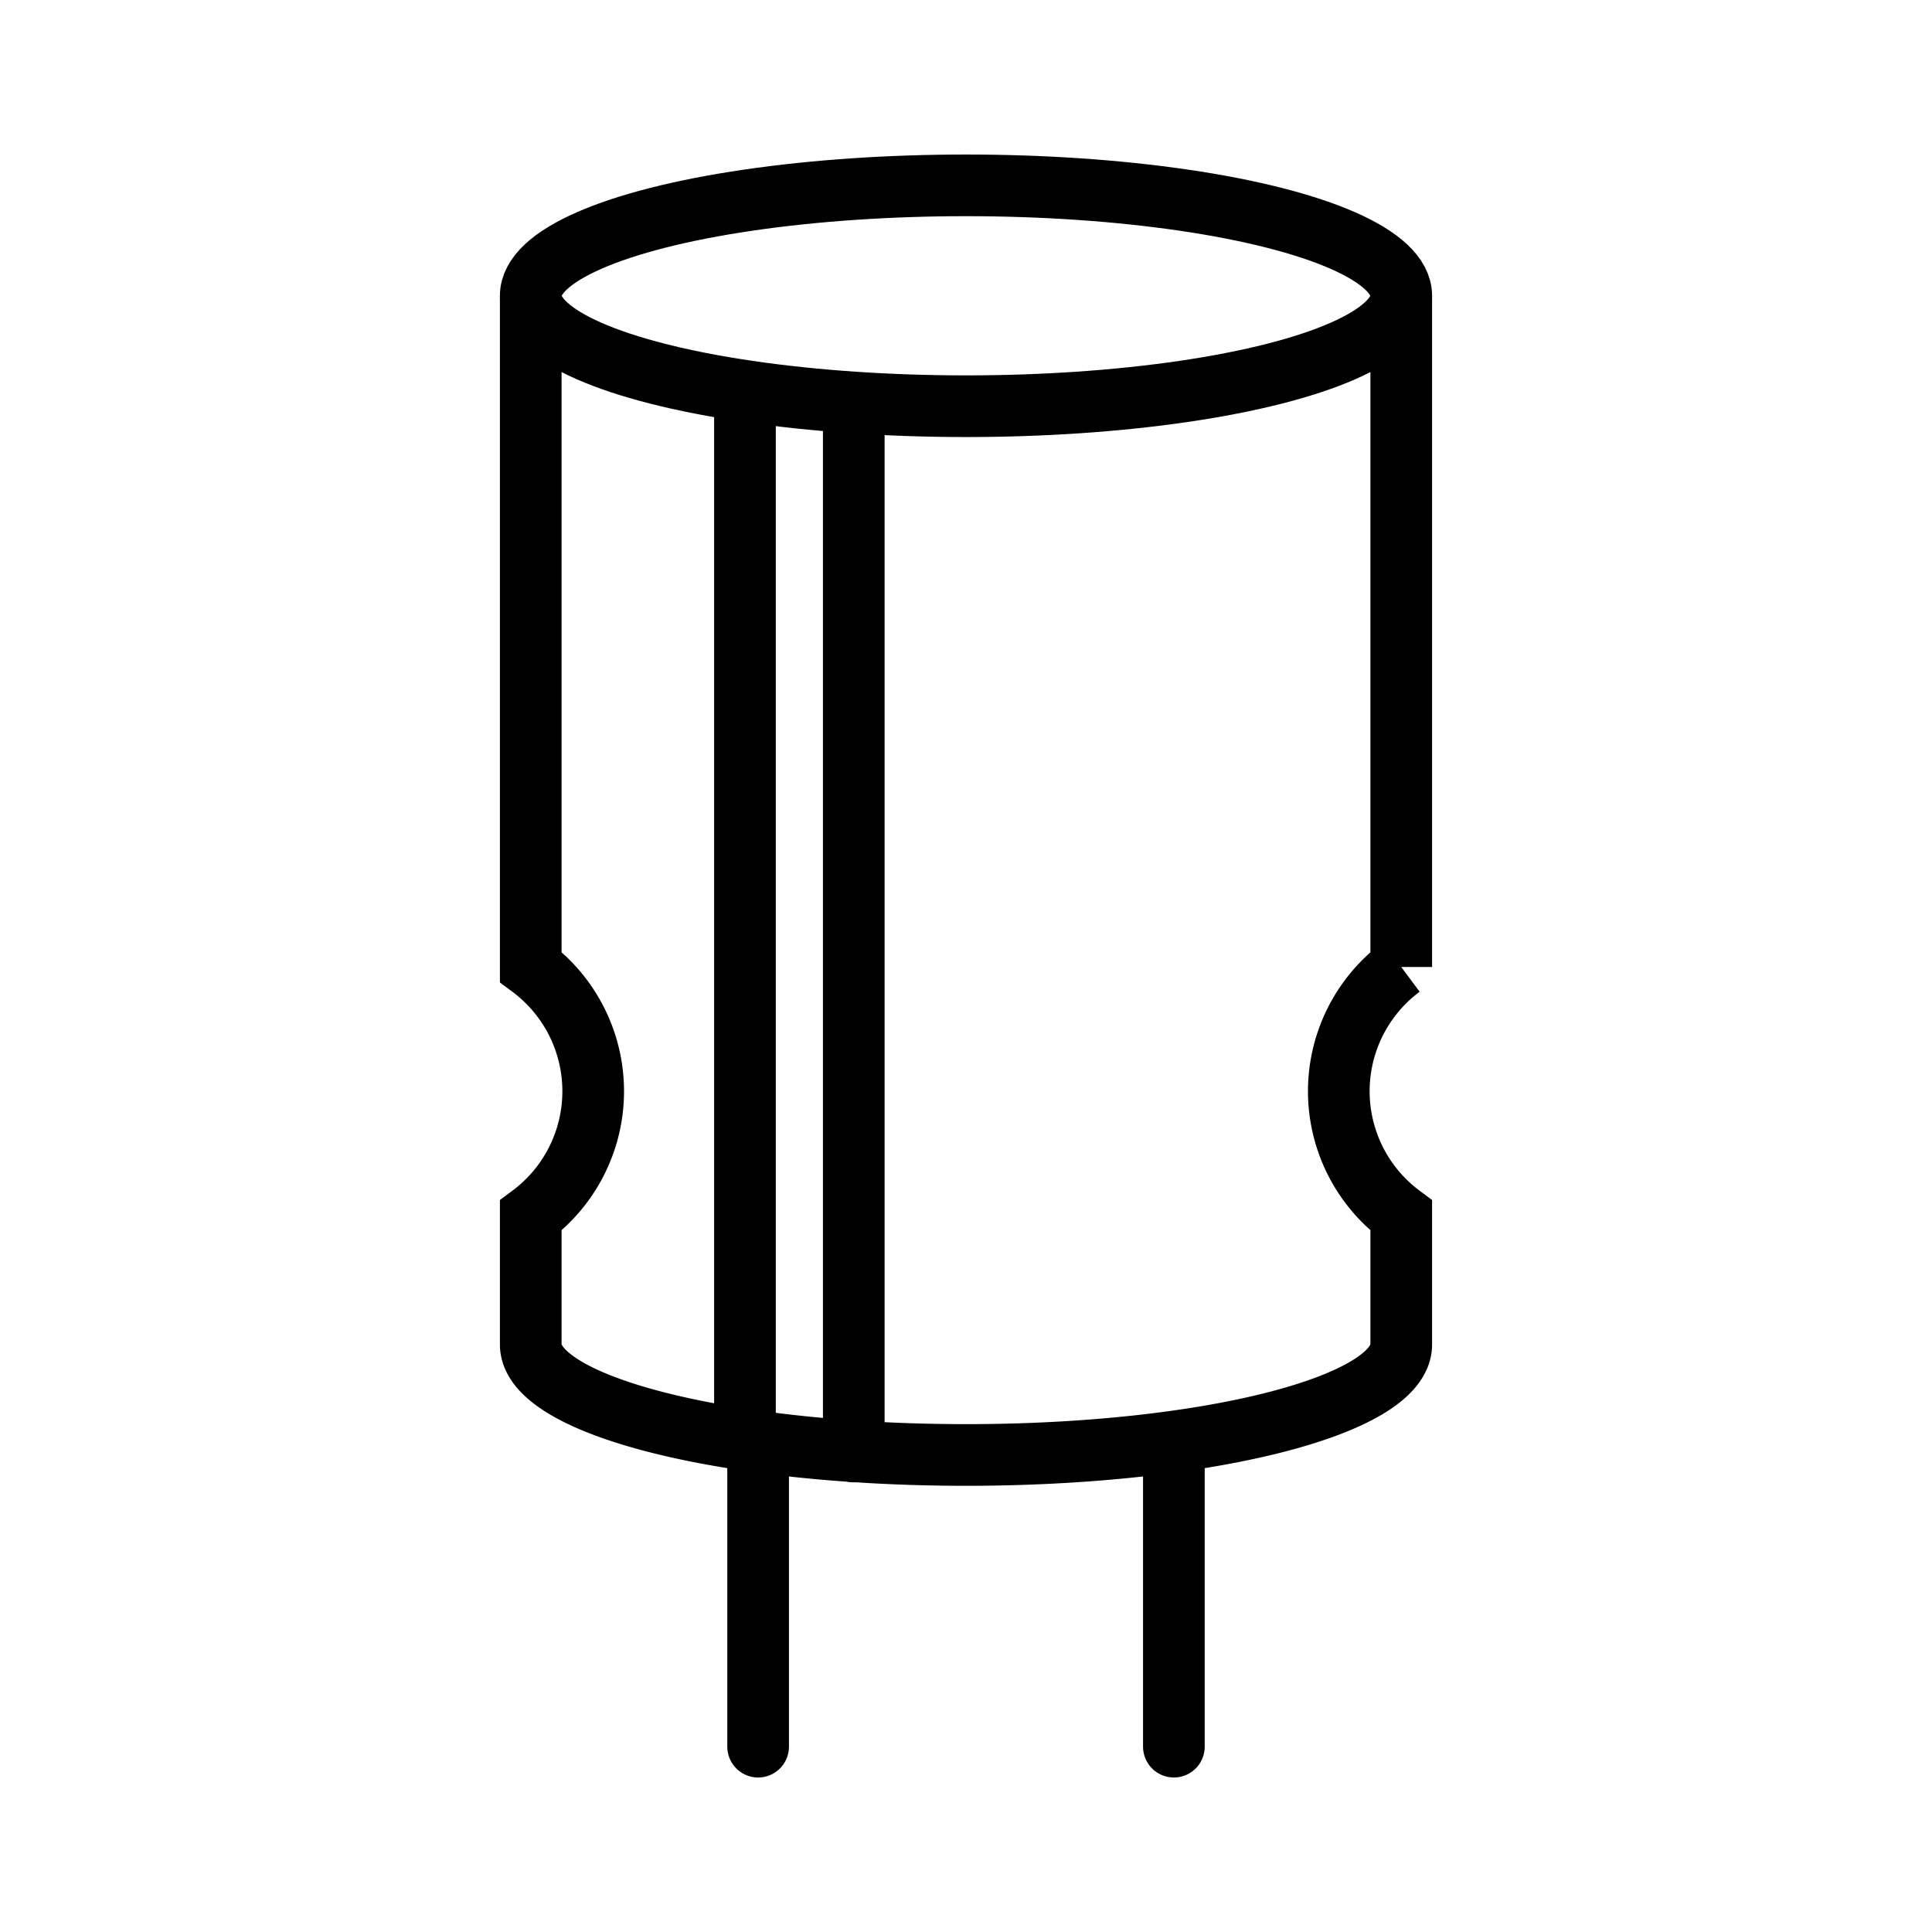
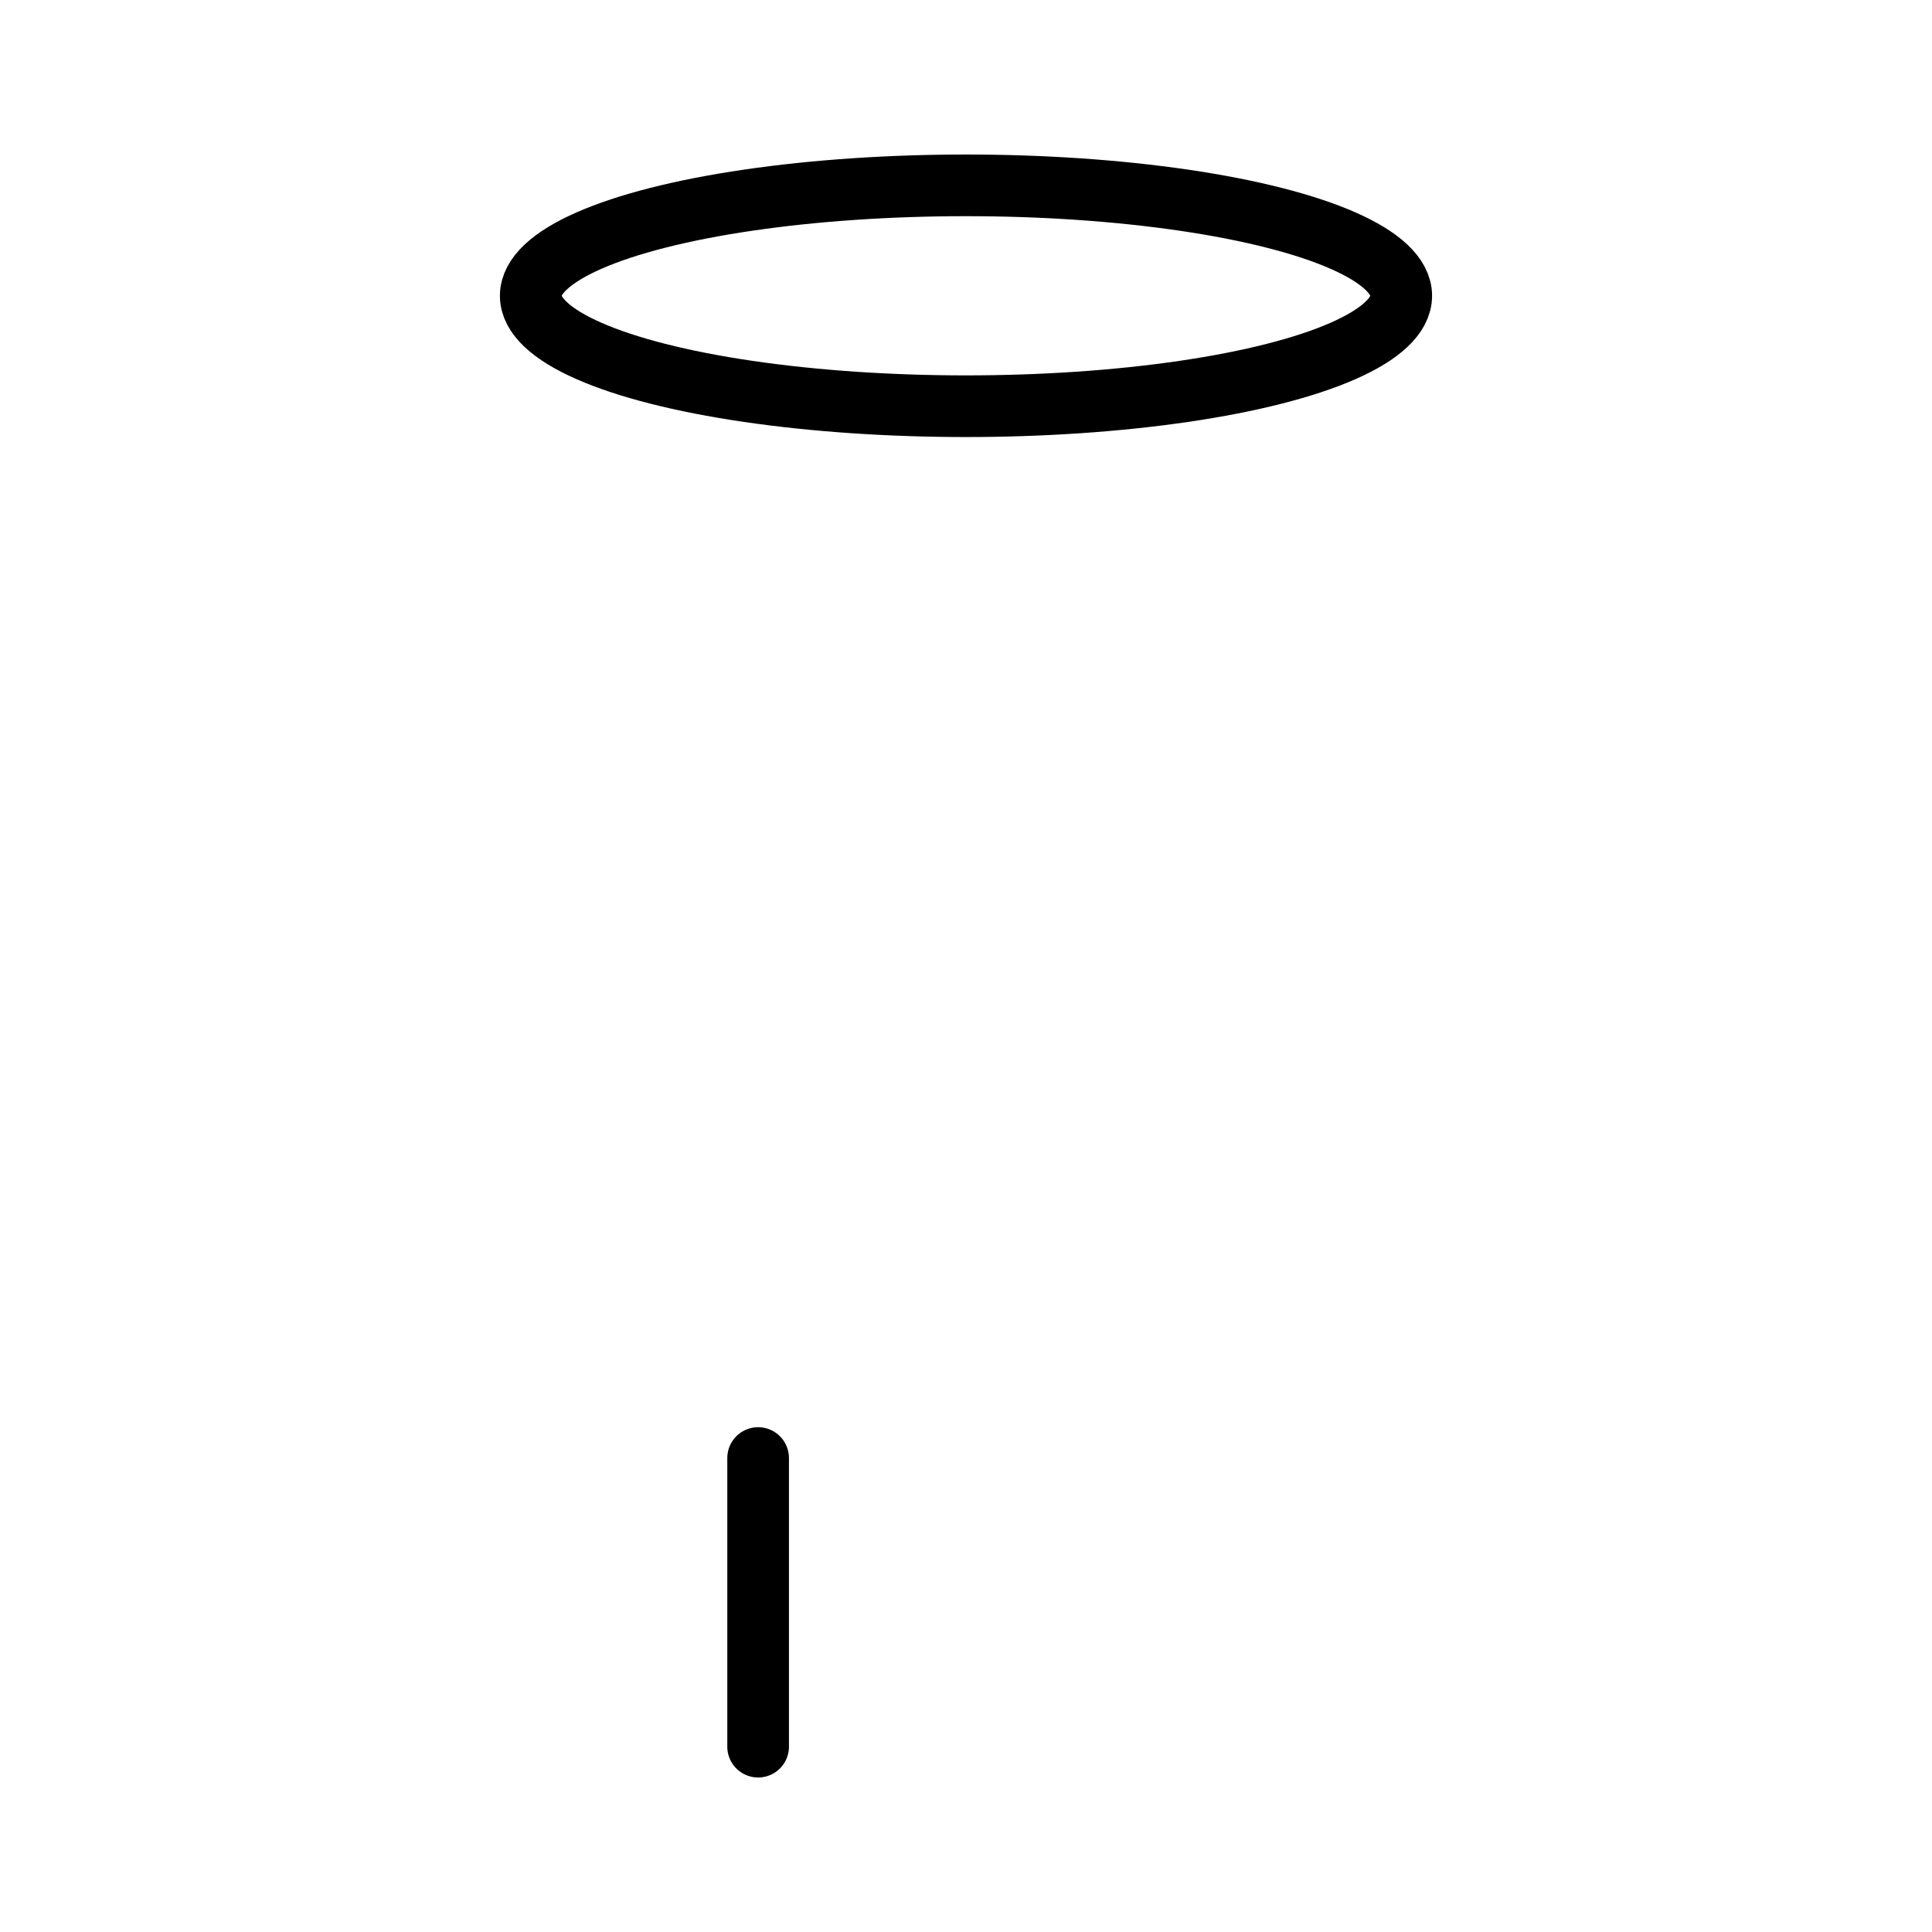
<svg xmlns="http://www.w3.org/2000/svg" id="Livello_1" data-name="Livello 1" width="125.333" height="125.333" viewBox="0 0 125.333 125.333">
-   <path d="M90.902,19.188v43.543a10.044,10.044,0,0,0,0,16.12v8.372c0,3.957-12.642,7.164-28.236,7.164S34.431,91.179,34.431,87.222V78.851a10.044,10.044,0,0,0,0-16.12v-43.543" fill="none" stroke="#000" stroke-miterlimit="10" stroke-width="4" />
  <ellipse cx="62.666" cy="19.188" rx="28.236" ry="7.164" fill="none" stroke="#000" stroke-miterlimit="10" stroke-width="4" />
  <line x1="49.181" y1="94.586" x2="49.181" y2="113.31" fill="none" stroke="#000" stroke-linecap="round" stroke-miterlimit="10" stroke-width="4" />
-   <line x1="76.152" y1="94.586" x2="76.152" y2="113.31" fill="none" stroke="#000" stroke-linecap="round" stroke-miterlimit="10" stroke-width="4" />
-   <line x1="48.327" y1="25.984" x2="48.327" y2="93.427" fill="none" stroke="#000" stroke-linecap="round" stroke-miterlimit="10" stroke-width="4" />
-   <line x1="55.386" y1="26.72" x2="55.386" y2="94.163" fill="none" stroke="#000" stroke-linecap="round" stroke-miterlimit="10" stroke-width="4" />
</svg>